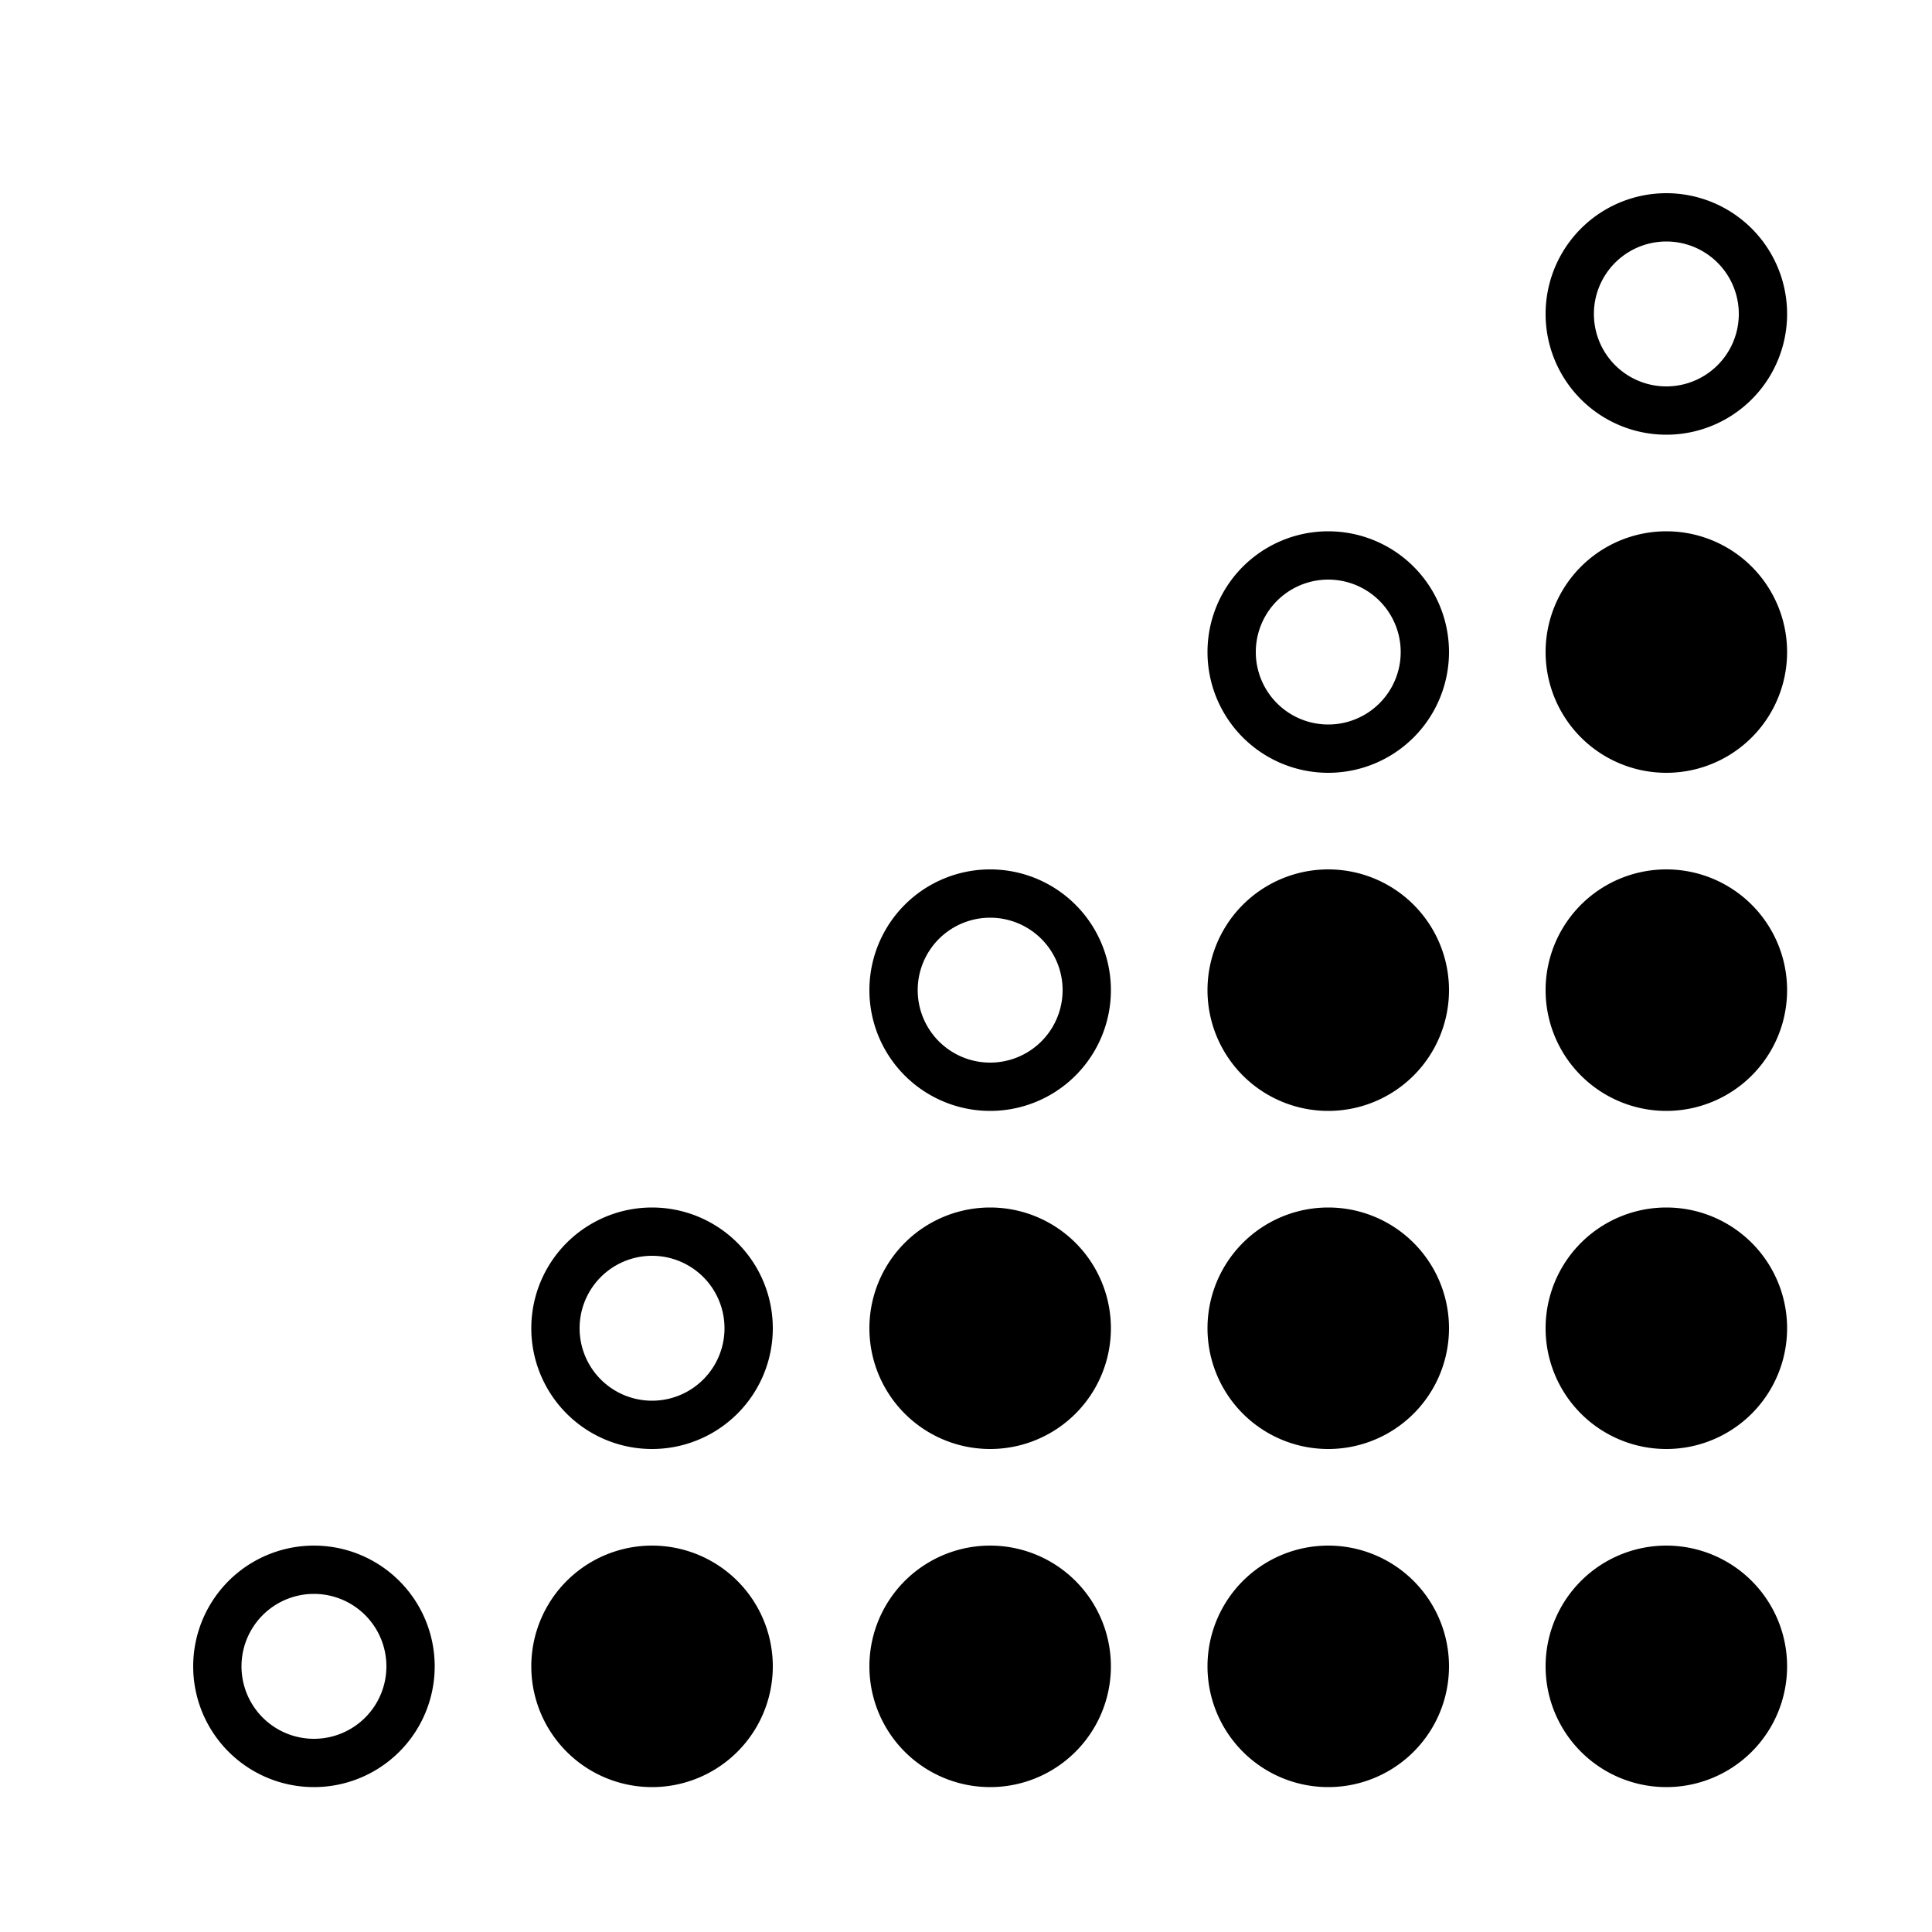
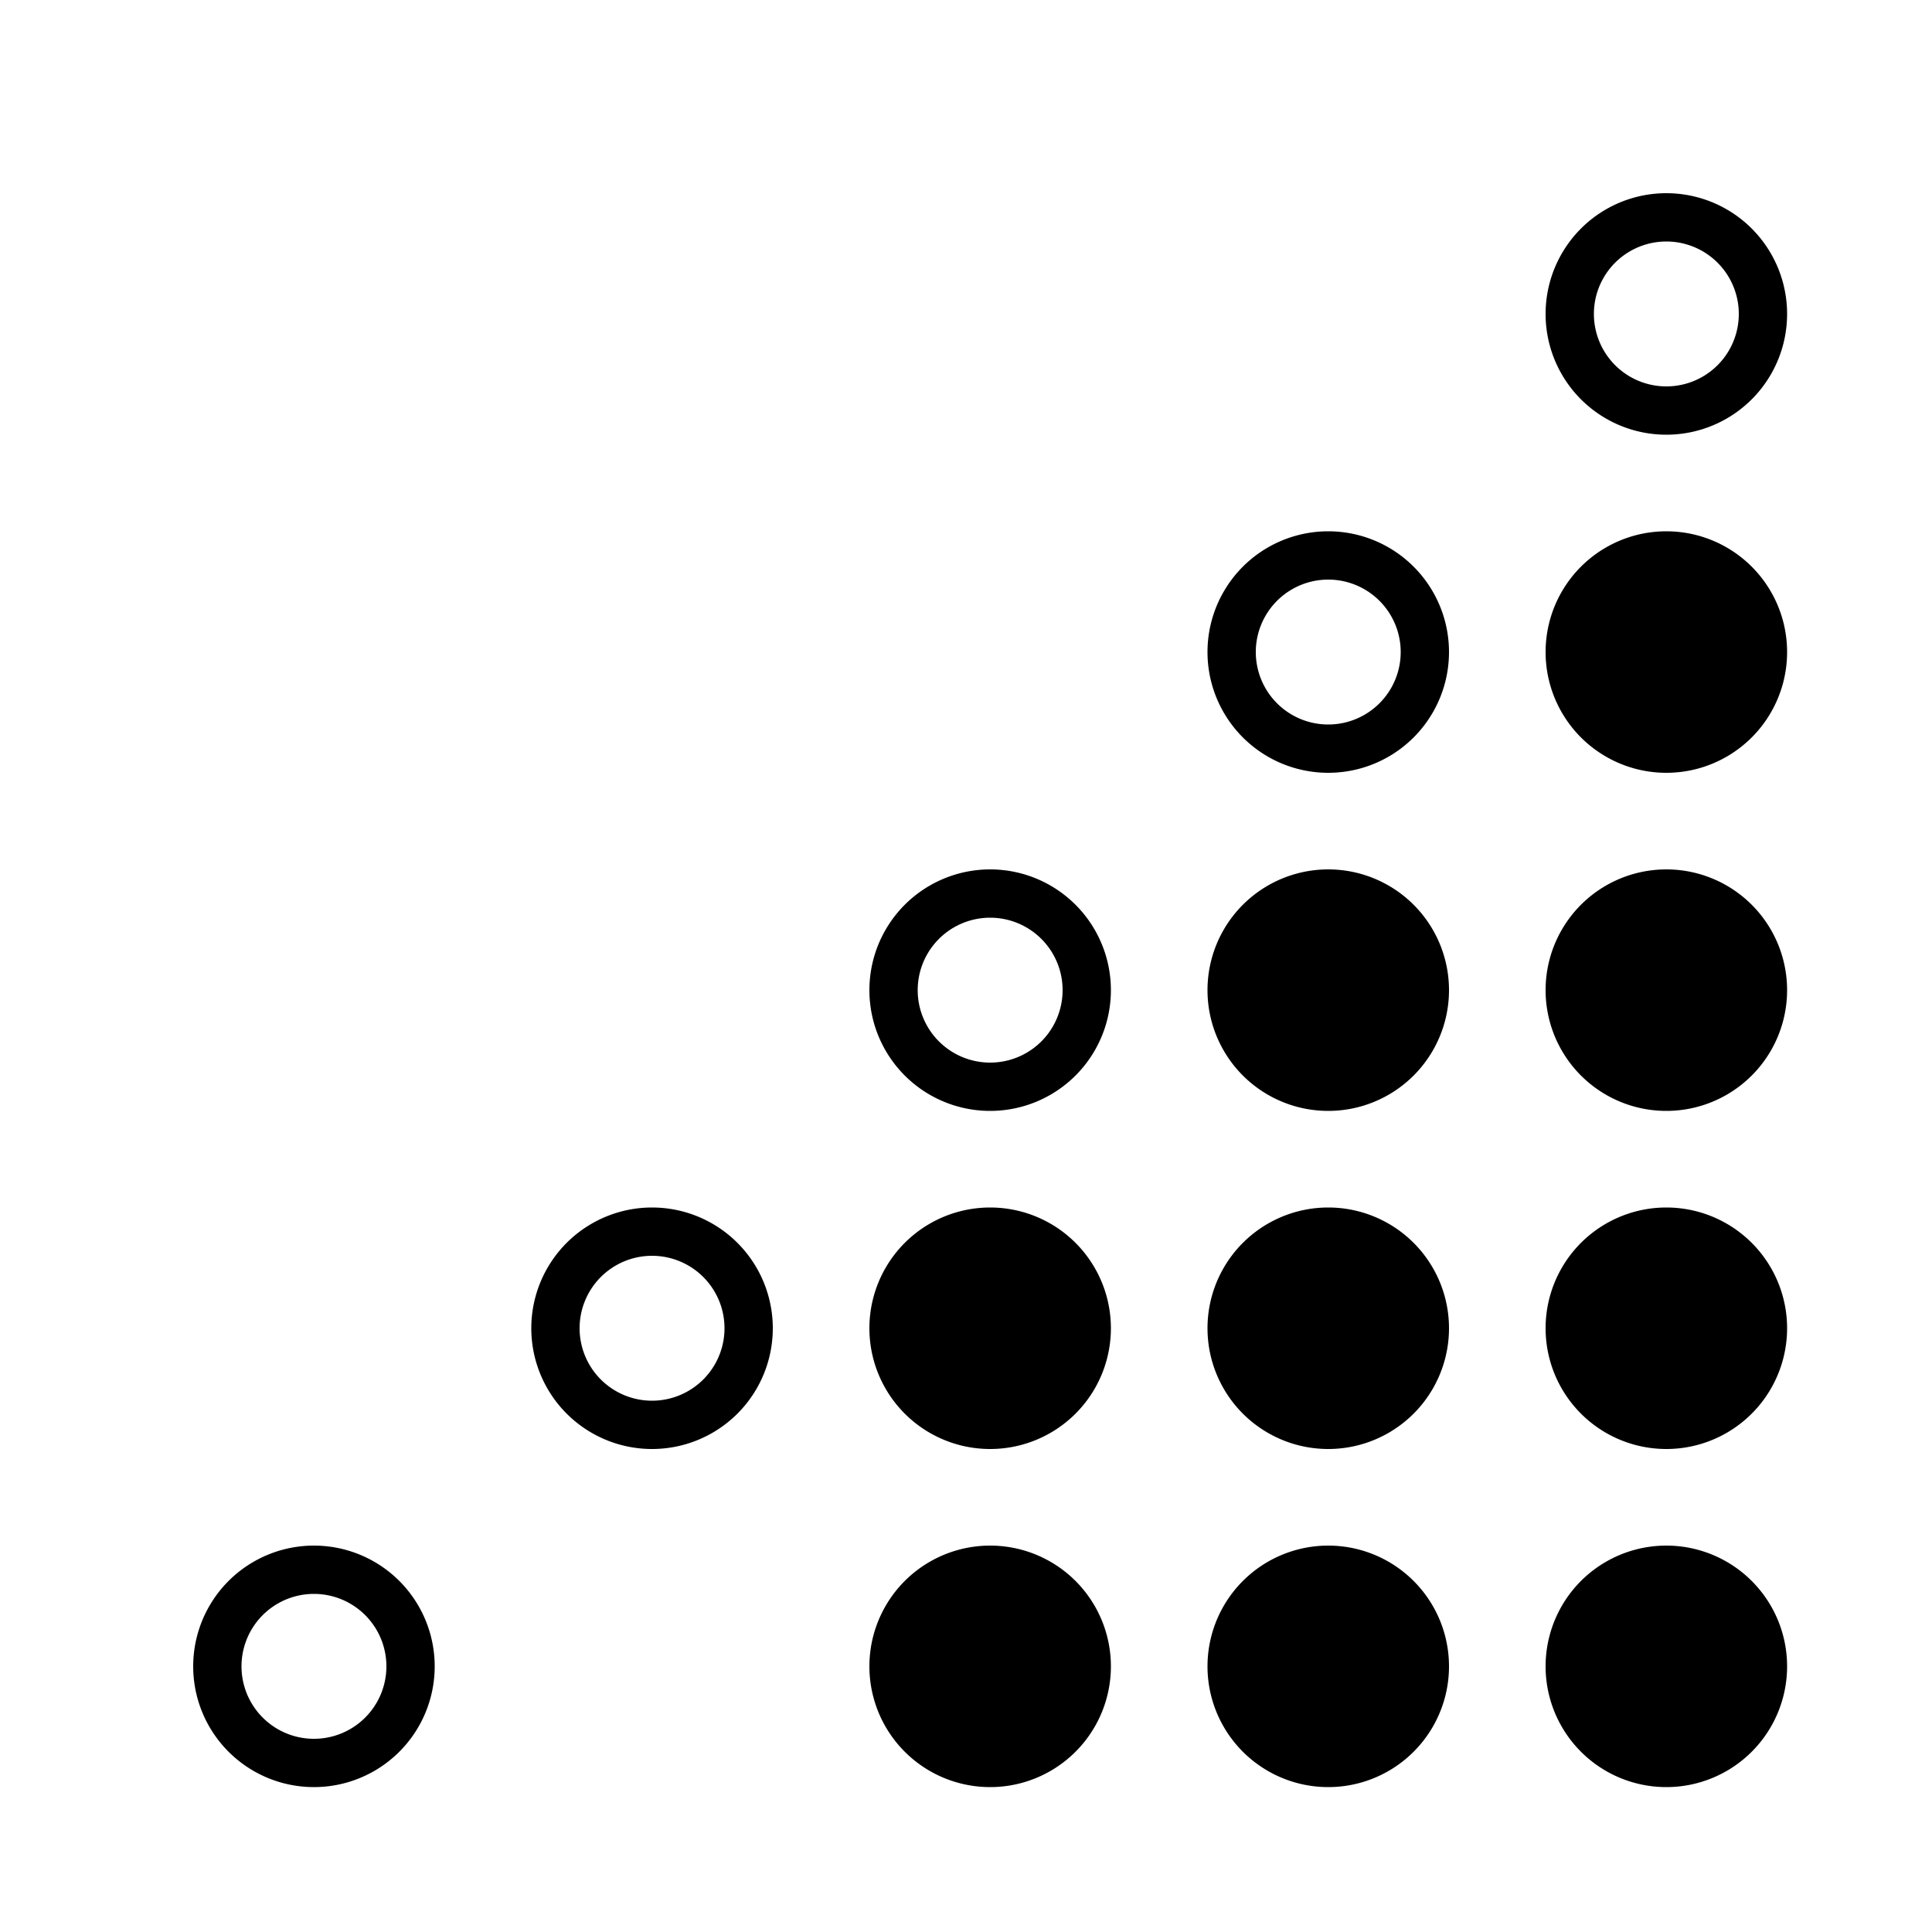
<svg xmlns="http://www.w3.org/2000/svg" width="64" height="64" viewBox="0 0 64 64">
-   <path d="M55.2 59.2a4 4 0 1 0 0-8 4 4 0 0 0 0 8zM44 59.2a4 4 0 1 0 0-8 4 4 0 0 0 0 8zM55.2 48a4 4 0 1 0 0-8 4 4 0 0 0 0 8zM44 48a4 4 0 1 0 0-8 4 4 0 0 0 0 8zM55.2 36.8a4 4 0 1 0 0-8 4 4 0 0 0 0 8zM44 36.8a4 4 0 1 0 0-8 4 4 0 0 0 0 8zM55.2 25.6a4 4 0 1 0 0-8 4 4 0 0 0 0 8zM44 24a2.4 2.4 0 1 0 0-4.8 2.4 2.4 0 0 0 0 4.8zm0 1.6a4 4 0 1 1 0-8 4 4 0 0 1 0 8zM32.8 59.2a4 4 0 1 0 0-8 4 4 0 0 0 0 8zM32.8 48a4 4 0 1 0 0-8 4 4 0 0 0 0 8zM32.8 35.2a2.4 2.4 0 1 0 0-4.8 2.4 2.4 0 0 0 0 4.8zm0 1.6a4 4 0 1 1 0-8 4 4 0 0 1 0 8zM21.6 59.2a4 4 0 1 0 0-8 4 4 0 0 0 0 8zM21.6 46.4a2.4 2.4 0 1 0 0-4.8 2.4 2.4 0 0 0 0 4.8zm0 1.6a4 4 0 1 1 0-8 4 4 0 0 1 0 8zM10.4 57.6a2.4 2.4 0 1 0 0-4.8 2.4 2.4 0 0 0 0 4.8zm0 1.6a4 4 0 1 1 0-8 4 4 0 0 1 0 8zM55.2 12.8a2.4 2.4 0 1 0 0-4.8 2.4 2.4 0 0 0 0 4.8zm0 1.6a4 4 0 1 1 0-8 4 4 0 0 1 0 8z" fill="#000" />
+   <path d="M55.2 59.2a4 4 0 1 0 0-8 4 4 0 0 0 0 8zM44 59.2a4 4 0 1 0 0-8 4 4 0 0 0 0 8zM55.2 48a4 4 0 1 0 0-8 4 4 0 0 0 0 8zM44 48a4 4 0 1 0 0-8 4 4 0 0 0 0 8zM55.2 36.8a4 4 0 1 0 0-8 4 4 0 0 0 0 8zM44 36.8a4 4 0 1 0 0-8 4 4 0 0 0 0 8zM55.2 25.6a4 4 0 1 0 0-8 4 4 0 0 0 0 8zM44 24a2.4 2.4 0 1 0 0-4.8 2.4 2.4 0 0 0 0 4.8zm0 1.6a4 4 0 1 1 0-8 4 4 0 0 1 0 8zM32.8 59.2a4 4 0 1 0 0-8 4 4 0 0 0 0 8zM32.8 48a4 4 0 1 0 0-8 4 4 0 0 0 0 8zM32.8 35.2a2.4 2.4 0 1 0 0-4.8 2.4 2.4 0 0 0 0 4.8zm0 1.6a4 4 0 1 1 0-8 4 4 0 0 1 0 8zM21.6 59.2zM21.6 46.4a2.4 2.4 0 1 0 0-4.8 2.4 2.4 0 0 0 0 4.8zm0 1.6a4 4 0 1 1 0-8 4 4 0 0 1 0 8zM10.4 57.6a2.4 2.4 0 1 0 0-4.8 2.4 2.4 0 0 0 0 4.8zm0 1.6a4 4 0 1 1 0-8 4 4 0 0 1 0 8zM55.2 12.8a2.4 2.4 0 1 0 0-4.8 2.4 2.4 0 0 0 0 4.8zm0 1.6a4 4 0 1 1 0-8 4 4 0 0 1 0 8z" fill="#000" />
</svg>